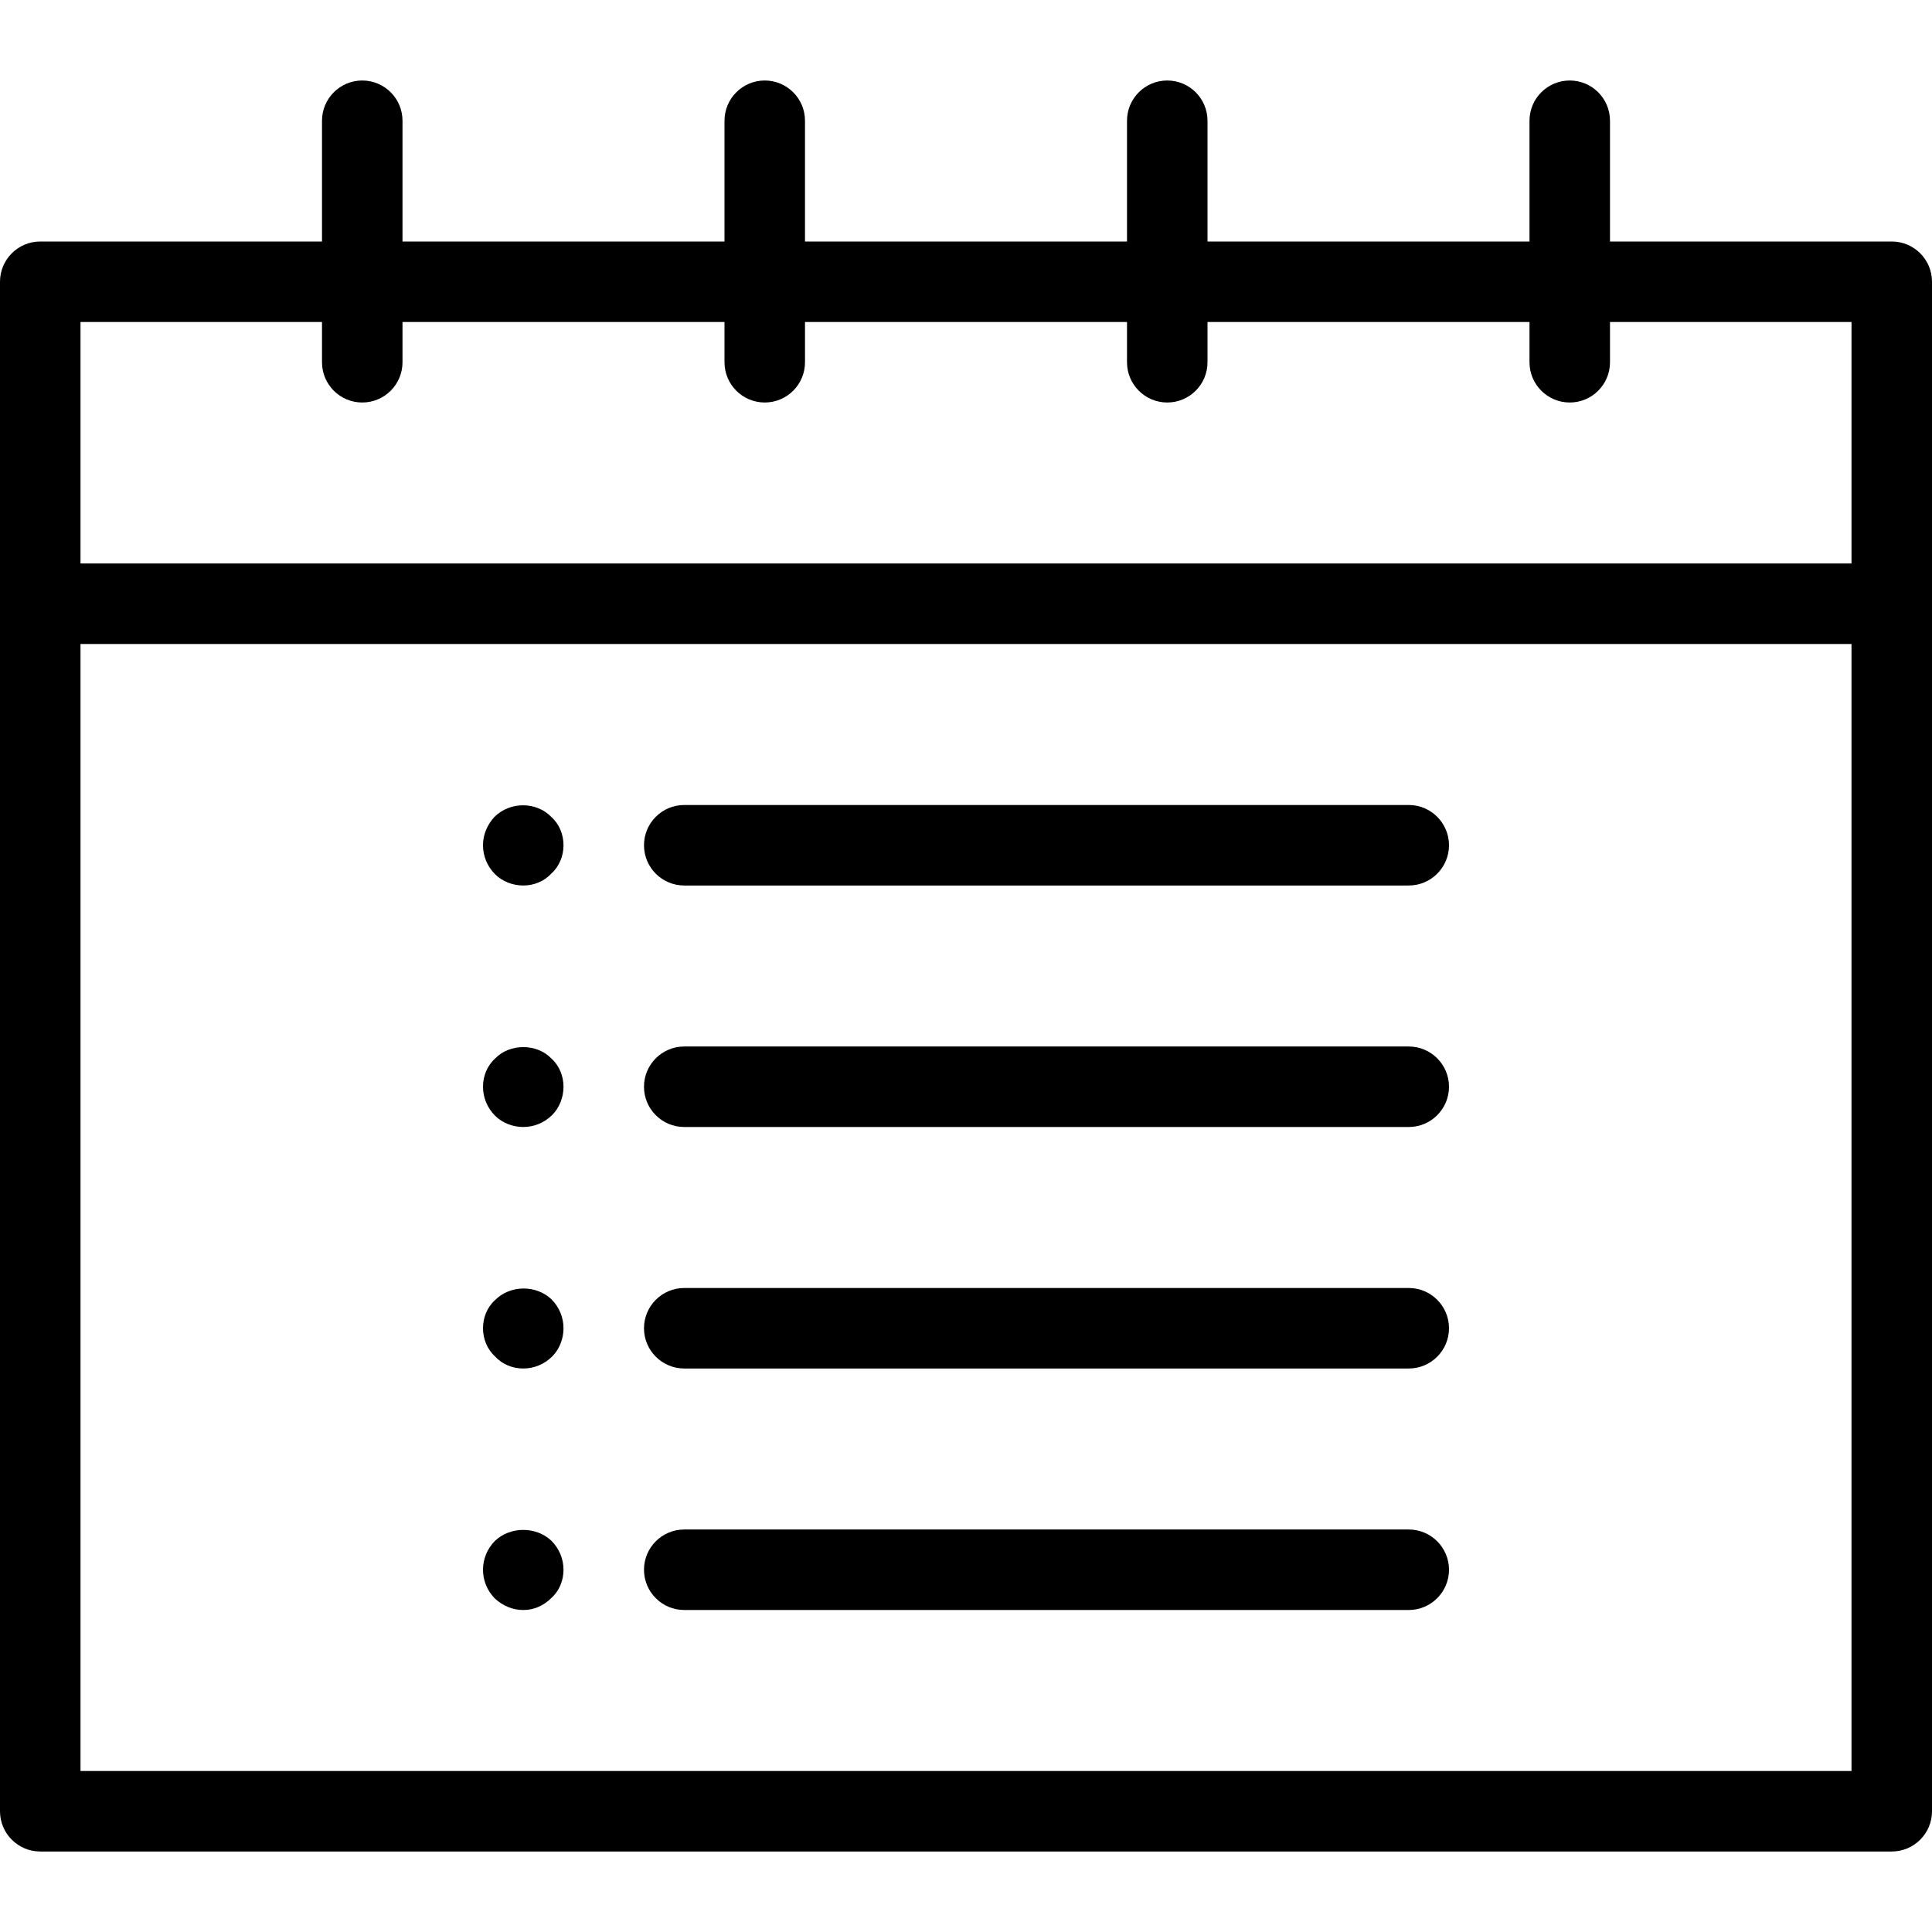
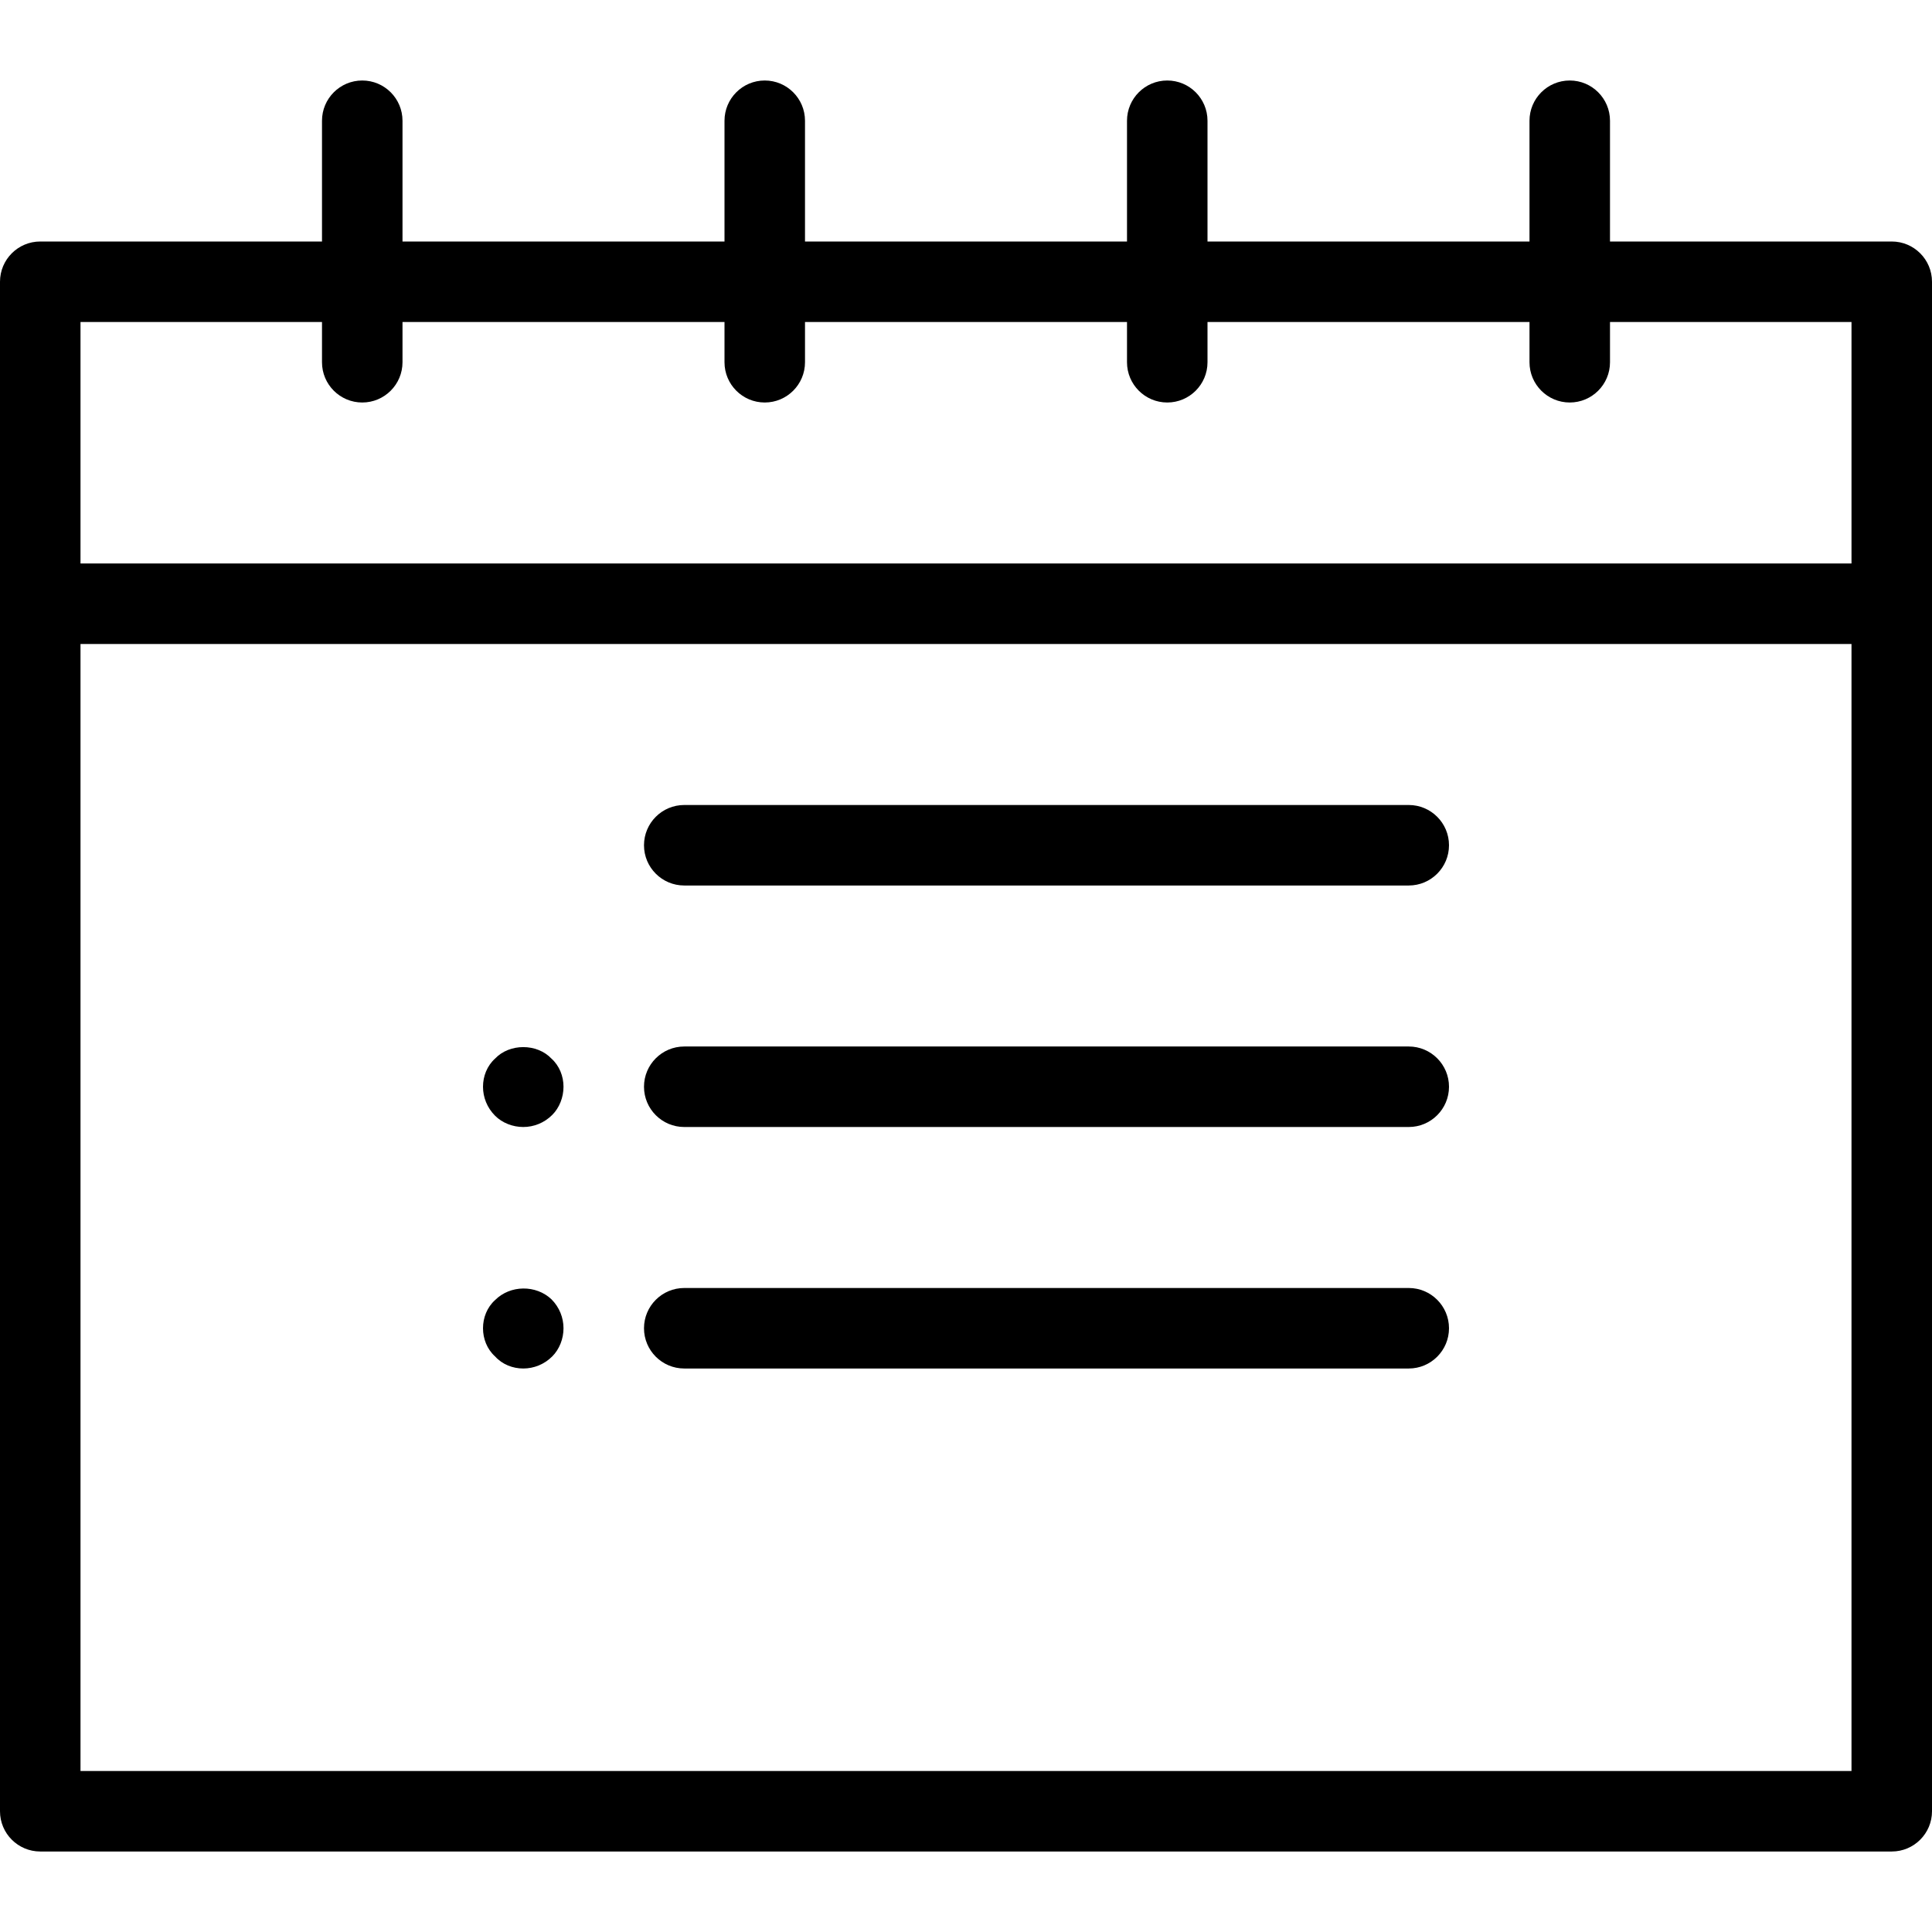
<svg xmlns="http://www.w3.org/2000/svg" version="1.1" id="Capa_1" x="0px" y="0px" viewBox="0 0 512 512" style="enable-background:new 0 0 512 512;" xml:space="preserve">
  <g>
    <g>
      <g>
        <path d="M501.333,64h-74.667V32c0-5.888-4.779-10.667-10.667-10.667c-5.888,0-10.667,4.779-10.667,10.667v32H320V32     c0-5.888-4.779-10.667-10.667-10.667S298.667,26.112,298.667,32v32h-85.333V32c0-5.888-4.779-10.667-10.667-10.667     S192,26.112,192,32v32h-85.333V32c0-5.888-4.779-10.667-10.667-10.667S85.333,26.112,85.333,32v32H10.667     C4.779,64,0,68.779,0,74.667V480c0,5.888,4.779,10.667,10.667,10.667h490.667c5.888,0,10.667-4.779,10.667-10.667V74.667     C512,68.779,507.221,64,501.333,64z M490.667,469.333H21.333V170.667h469.333V469.333z M490.667,149.333H21.333v-64h64V96     c0,5.888,4.779,10.667,10.667,10.667s10.667-4.779,10.667-10.667V85.333H192V96c0,5.888,4.779,10.667,10.667,10.667     s10.667-4.779,10.667-10.667V85.333h85.333V96c0,5.888,4.779,10.667,10.667,10.667S320,101.888,320,96V85.333h85.333V96     c0,5.888,4.779,10.667,10.667,10.667c5.888,0,10.667-4.779,10.667-10.667V85.333h64V149.333z" />
-         <path d="M181.333,426.667h192c5.888,0,10.667-4.779,10.667-10.667c0-5.888-4.779-10.667-10.667-10.667h-192     c-5.888,0-10.667,4.779-10.667,10.667C170.667,421.888,175.445,426.667,181.333,426.667z" />
        <path d="M181.333,234.667h192c5.888,0,10.667-4.779,10.667-10.667s-4.779-10.667-10.667-10.667h-192     c-5.888,0-10.667,4.779-10.667,10.667S175.445,234.667,181.333,234.667z" />
-         <path d="M138.667,234.667c2.773,0,5.547-1.067,7.467-3.2c2.133-1.92,3.2-4.693,3.2-7.467s-1.067-5.547-3.2-7.467     c-3.84-4.053-10.88-4.267-15.147,0c-1.92,2.133-2.987,4.693-2.987,7.467s1.067,5.547,3.2,7.68     C133.12,233.6,135.893,234.667,138.667,234.667z" />
        <path d="M138.667,298.667c2.773,0,5.547-1.067,7.68-3.2c1.92-1.92,2.987-4.693,2.987-7.467s-1.067-5.547-3.2-7.467     c-3.84-4.053-11.093-4.053-14.933,0c-2.133,1.92-3.2,4.693-3.2,7.467s1.067,5.547,3.2,7.68     C133.12,297.6,135.893,298.667,138.667,298.667z" />
        <path d="M138.667,362.667c2.773,0,5.547-1.067,7.68-3.2c1.92-1.92,2.987-4.693,2.987-7.467s-1.067-5.547-3.2-7.68     c-4.053-3.84-10.88-3.84-14.933,0.213c-2.133,1.92-3.2,4.693-3.2,7.467s1.067,5.547,3.2,7.467     C133.12,361.6,135.893,362.667,138.667,362.667z" />
-         <path d="M138.667,426.667c2.773,0,5.333-1.067,7.467-3.2c2.133-1.92,3.2-4.693,3.2-7.467s-1.067-5.547-3.2-7.68     c-4.053-3.84-10.88-3.84-14.933,0c-2.133,2.133-3.2,4.907-3.2,7.68s1.067,5.547,3.2,7.68     C133.333,425.6,135.893,426.667,138.667,426.667z" />
        <path d="M181.333,298.667h192c5.888,0,10.667-4.779,10.667-10.667s-4.779-10.667-10.667-10.667h-192     c-5.888,0-10.667,4.779-10.667,10.667S175.445,298.667,181.333,298.667z" />
        <path d="M181.333,362.667h192c5.888,0,10.667-4.779,10.667-10.667c0-5.888-4.779-10.667-10.667-10.667h-192     c-5.888,0-10.667,4.779-10.667,10.667C170.667,357.888,175.445,362.667,181.333,362.667z" />
      </g>
    </g>
  </g>
  <g>
</g>
  <g>
</g>
  <g>
</g>
  <g>
</g>
  <g>
</g>
  <g>
</g>
  <g>
</g>
  <g>
</g>
  <g>
</g>
  <g>
</g>
  <g>
</g>
  <g>
</g>
  <g>
</g>
  <g>
</g>
  <g>
</g>
</svg>